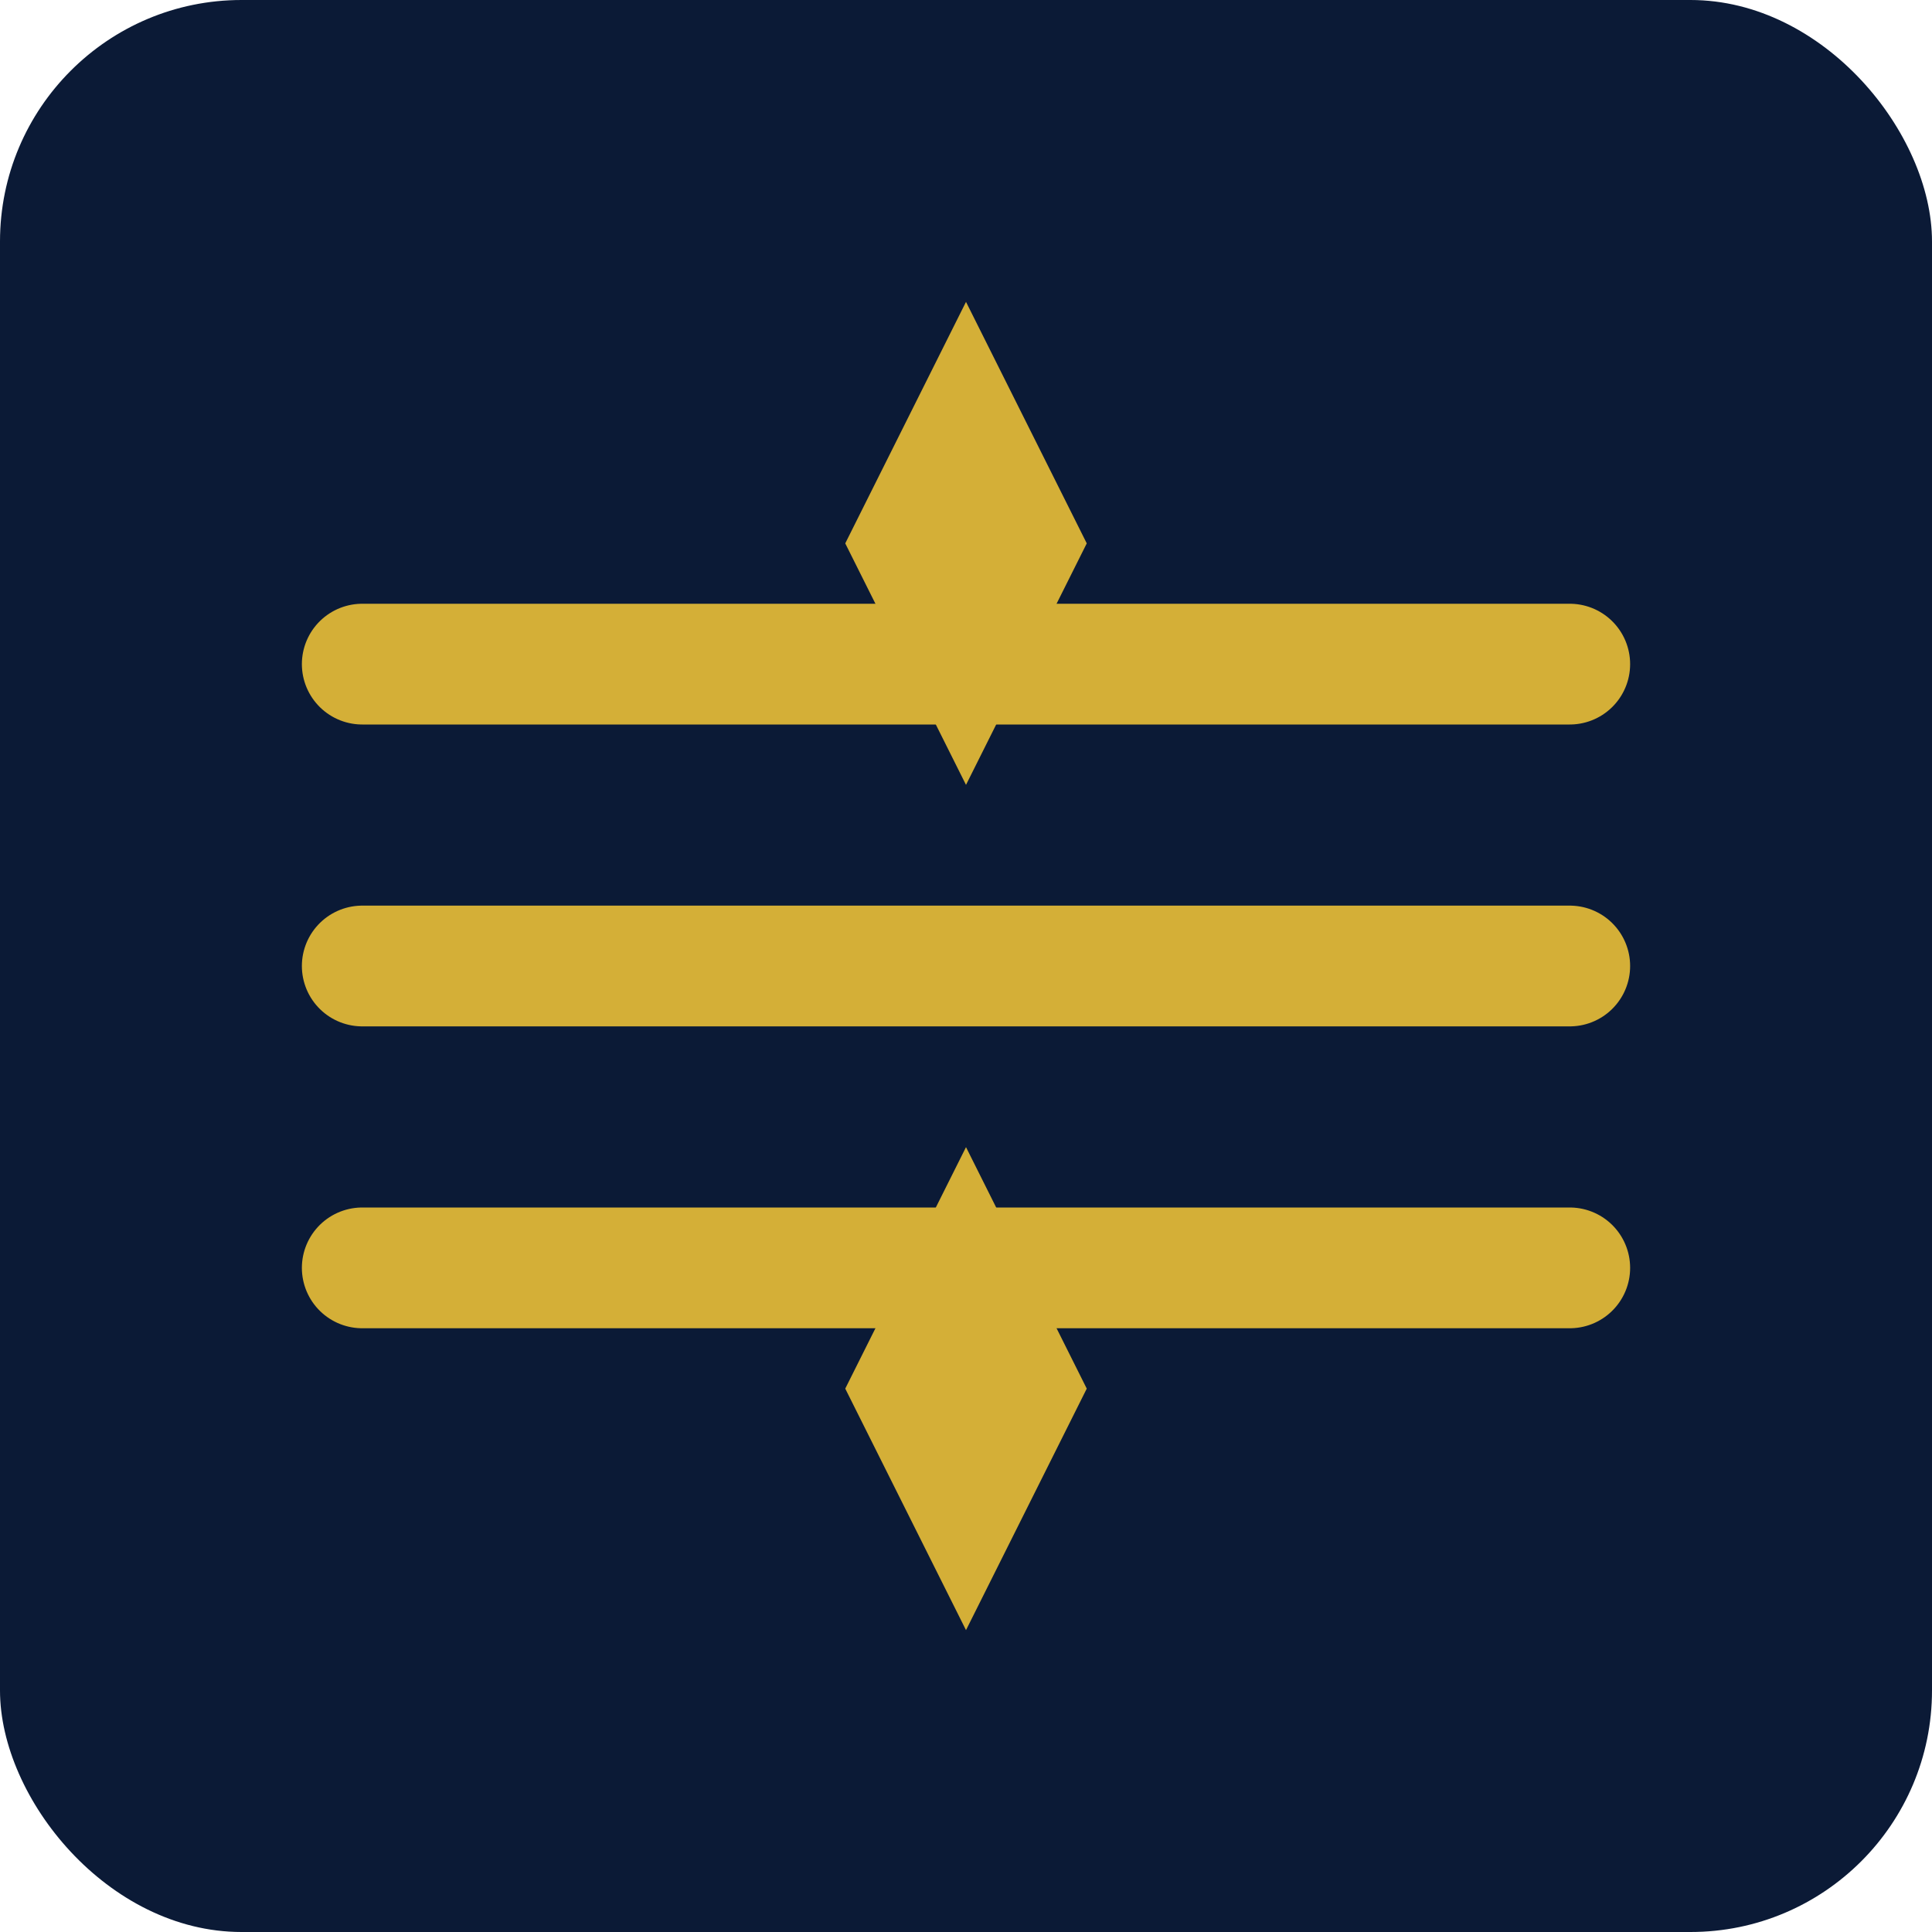
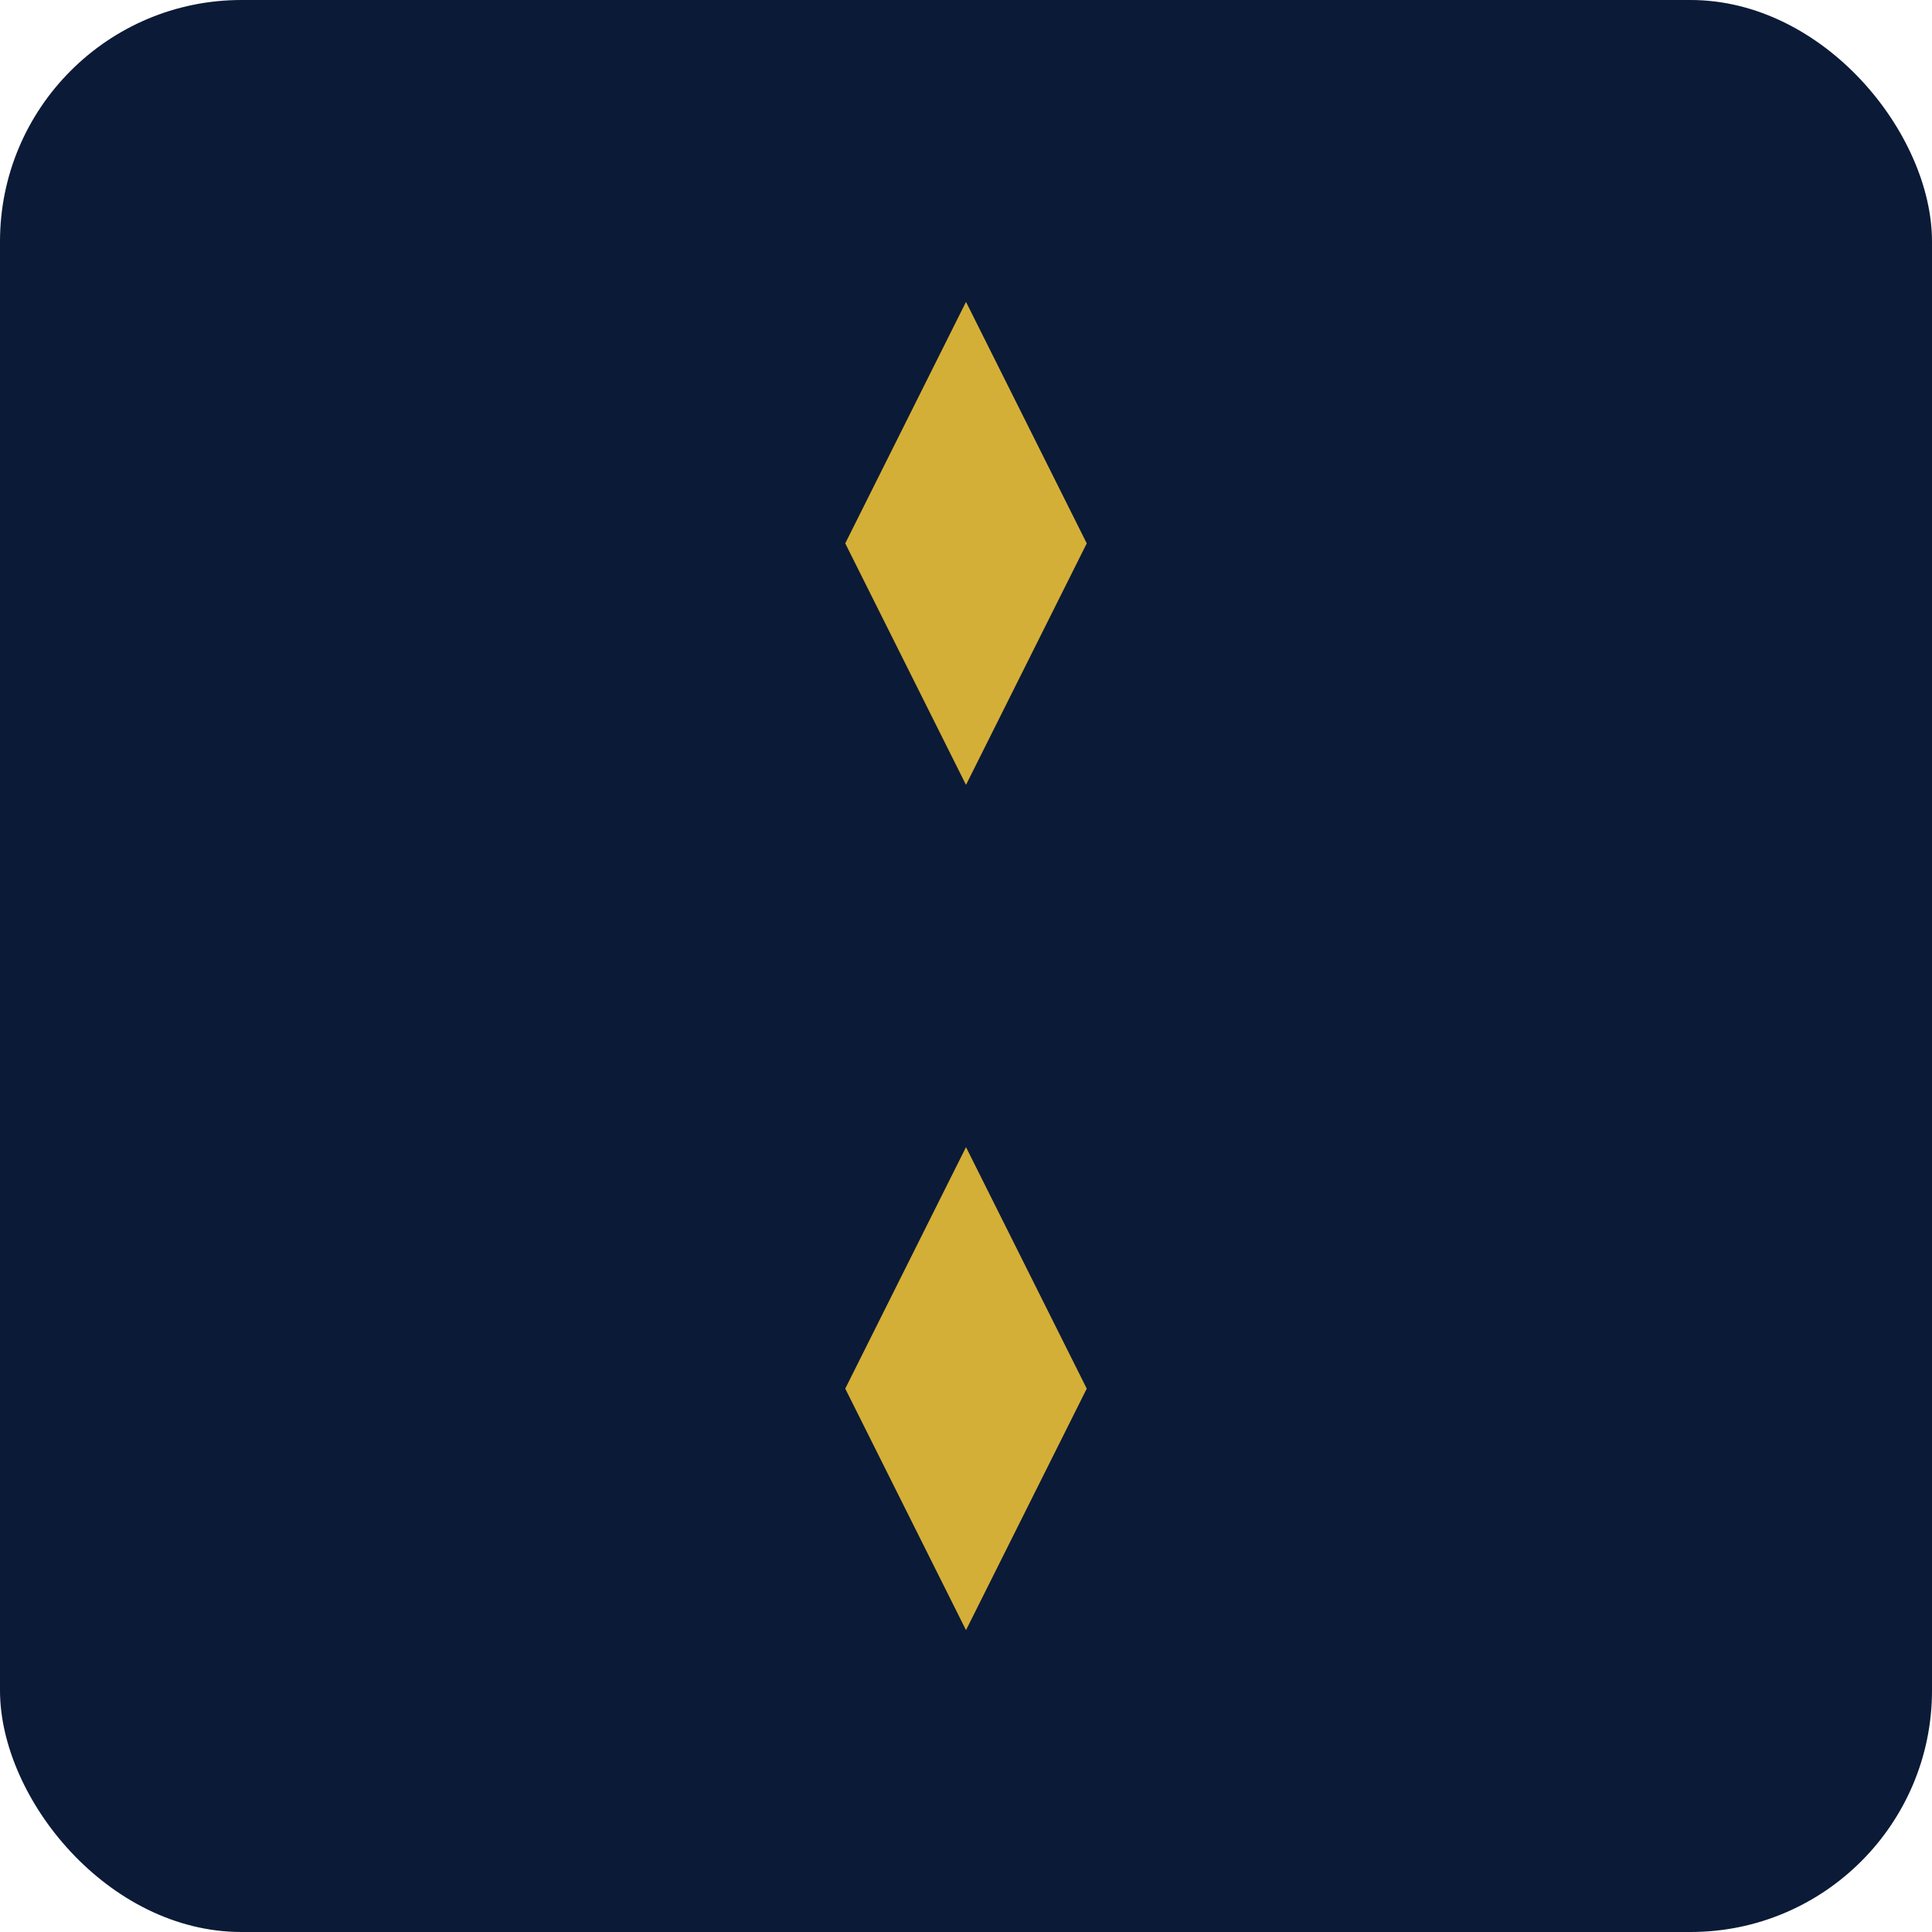
<svg xmlns="http://www.w3.org/2000/svg" width="32" height="32" viewBox="0 0 32 32" fill="none">
  <rect width="32" height="32" rx="4" fill="#0b1a36" />
-   <path d="M6 11H26M6 16H26M6 21H26" stroke="#D4AF37" stroke-width="2" stroke-linecap="round" />
  <path d="M16 5L18 9L16 13L14 9L16 5Z" fill="#D4AF37" />
  <path d="M16 19L18 23L16 27L14 23L16 19Z" fill="#D4AF37" />
</svg>